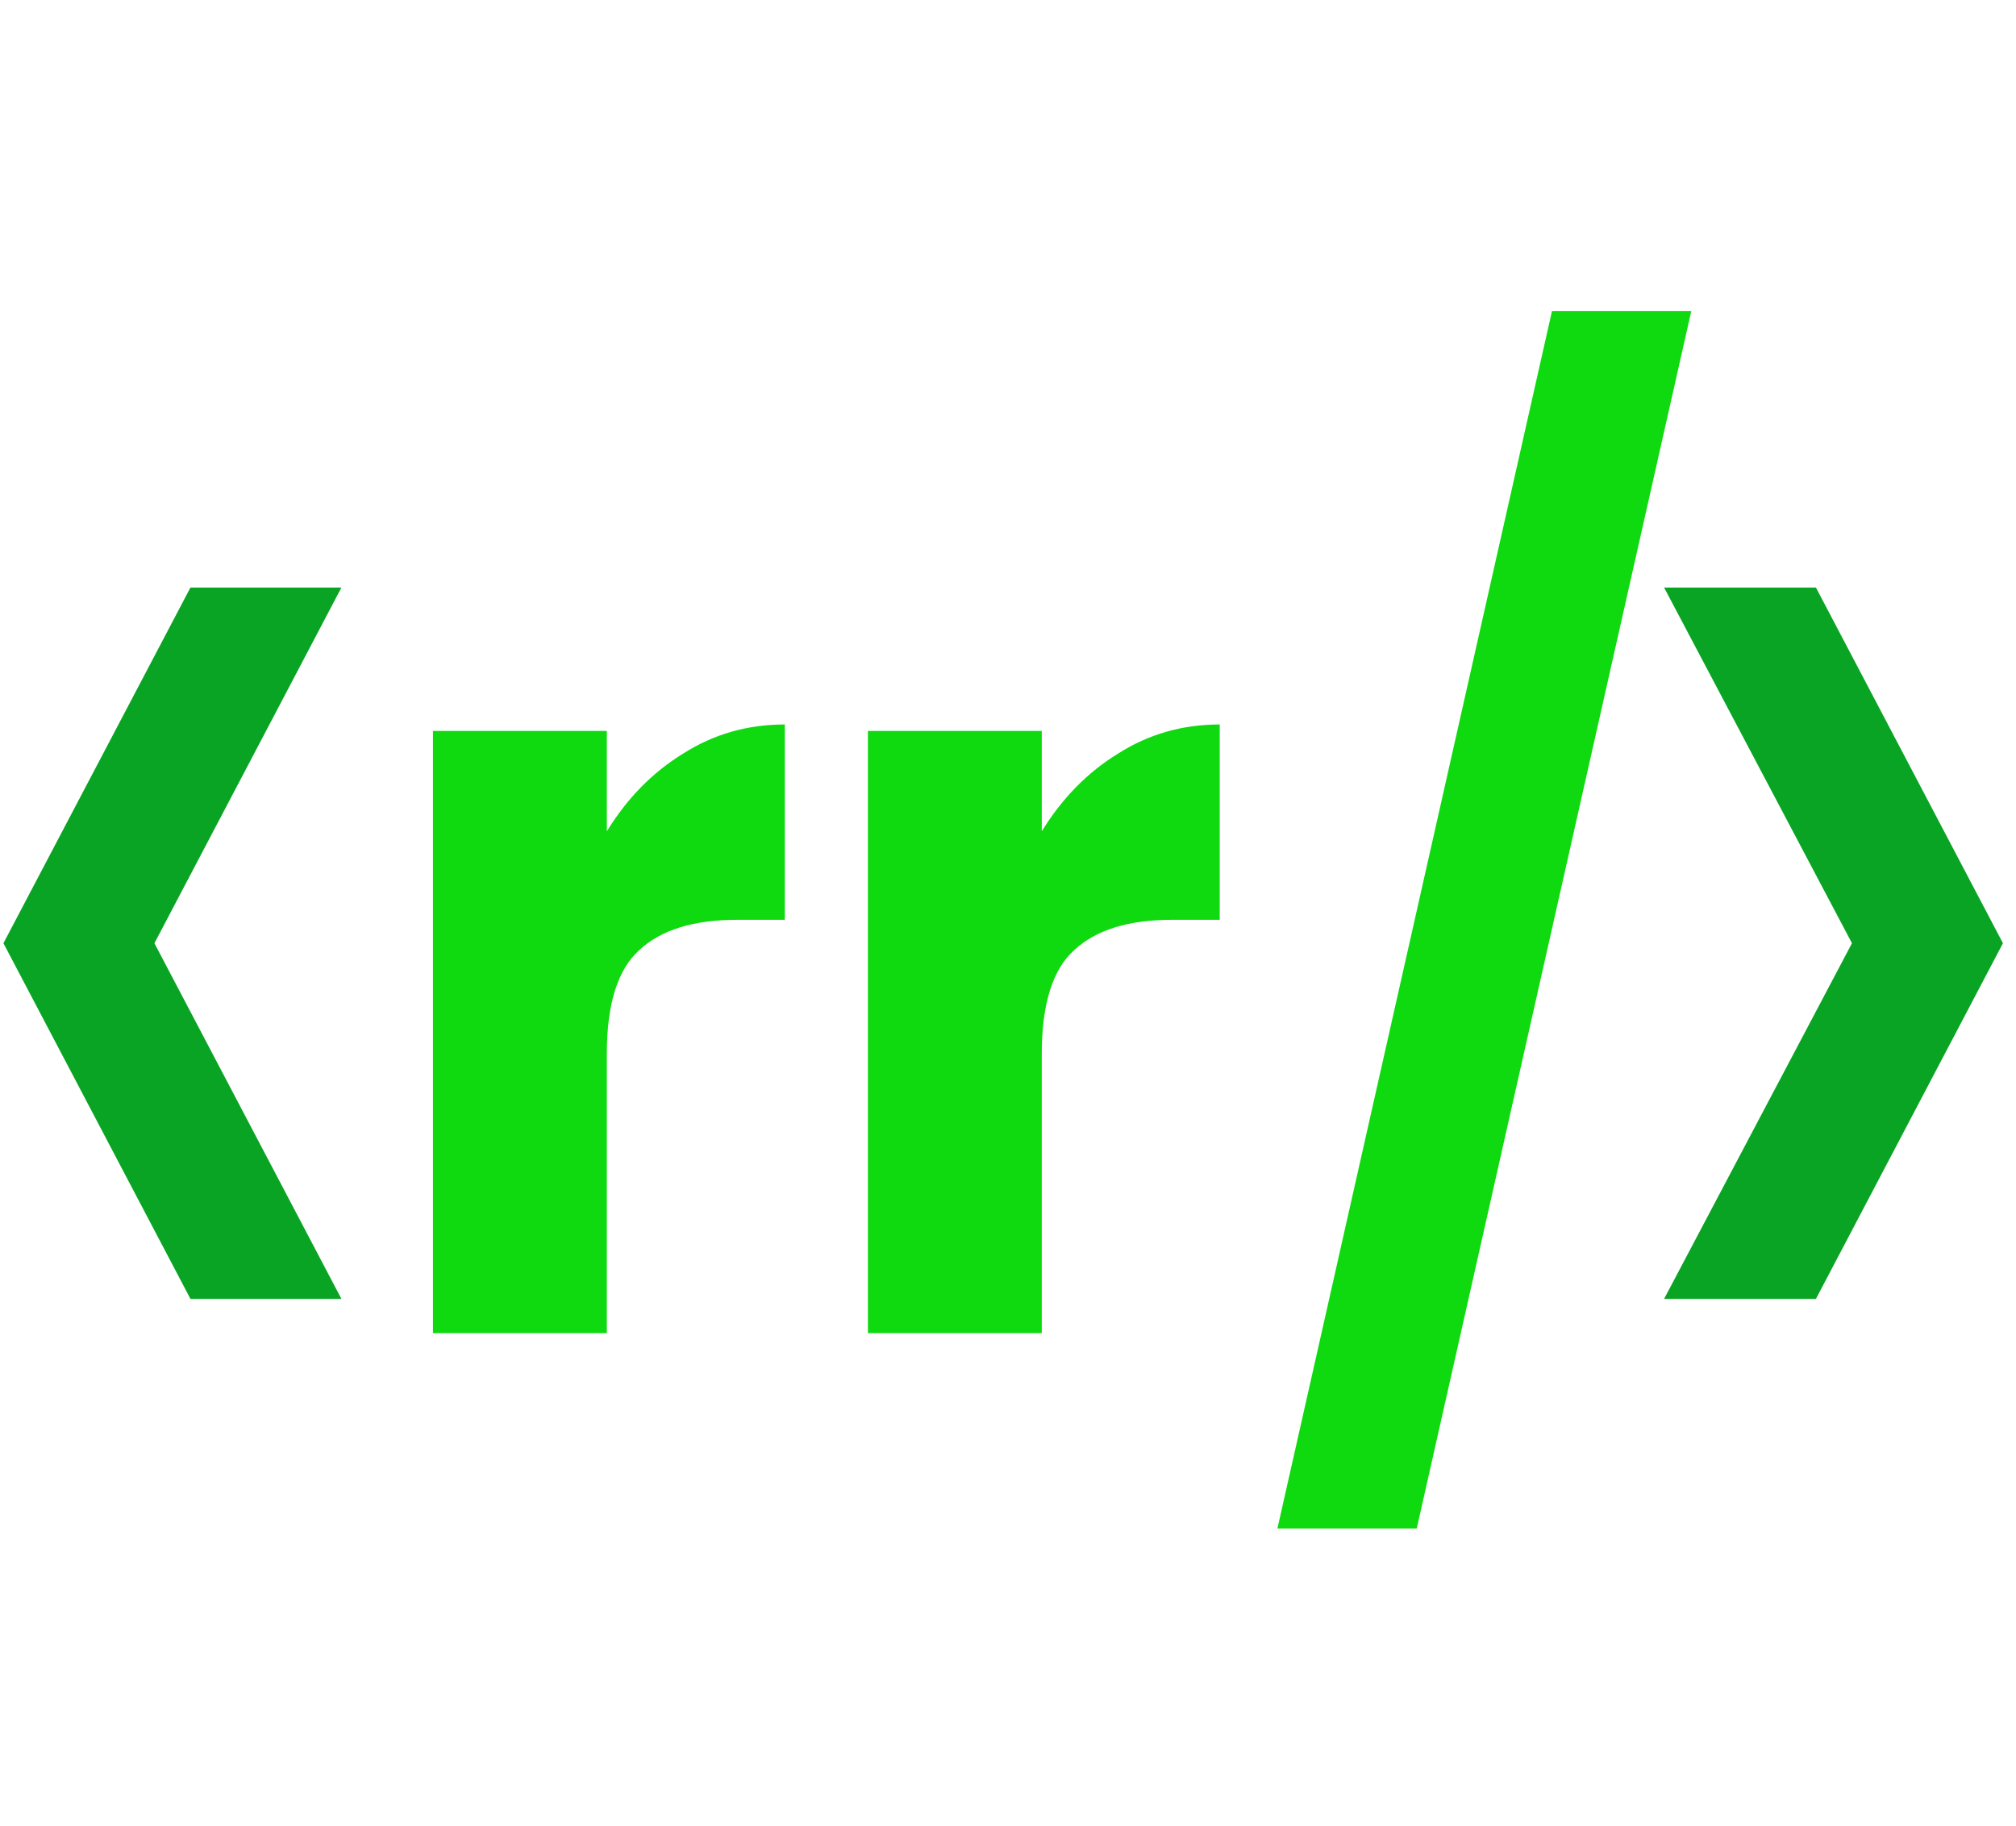
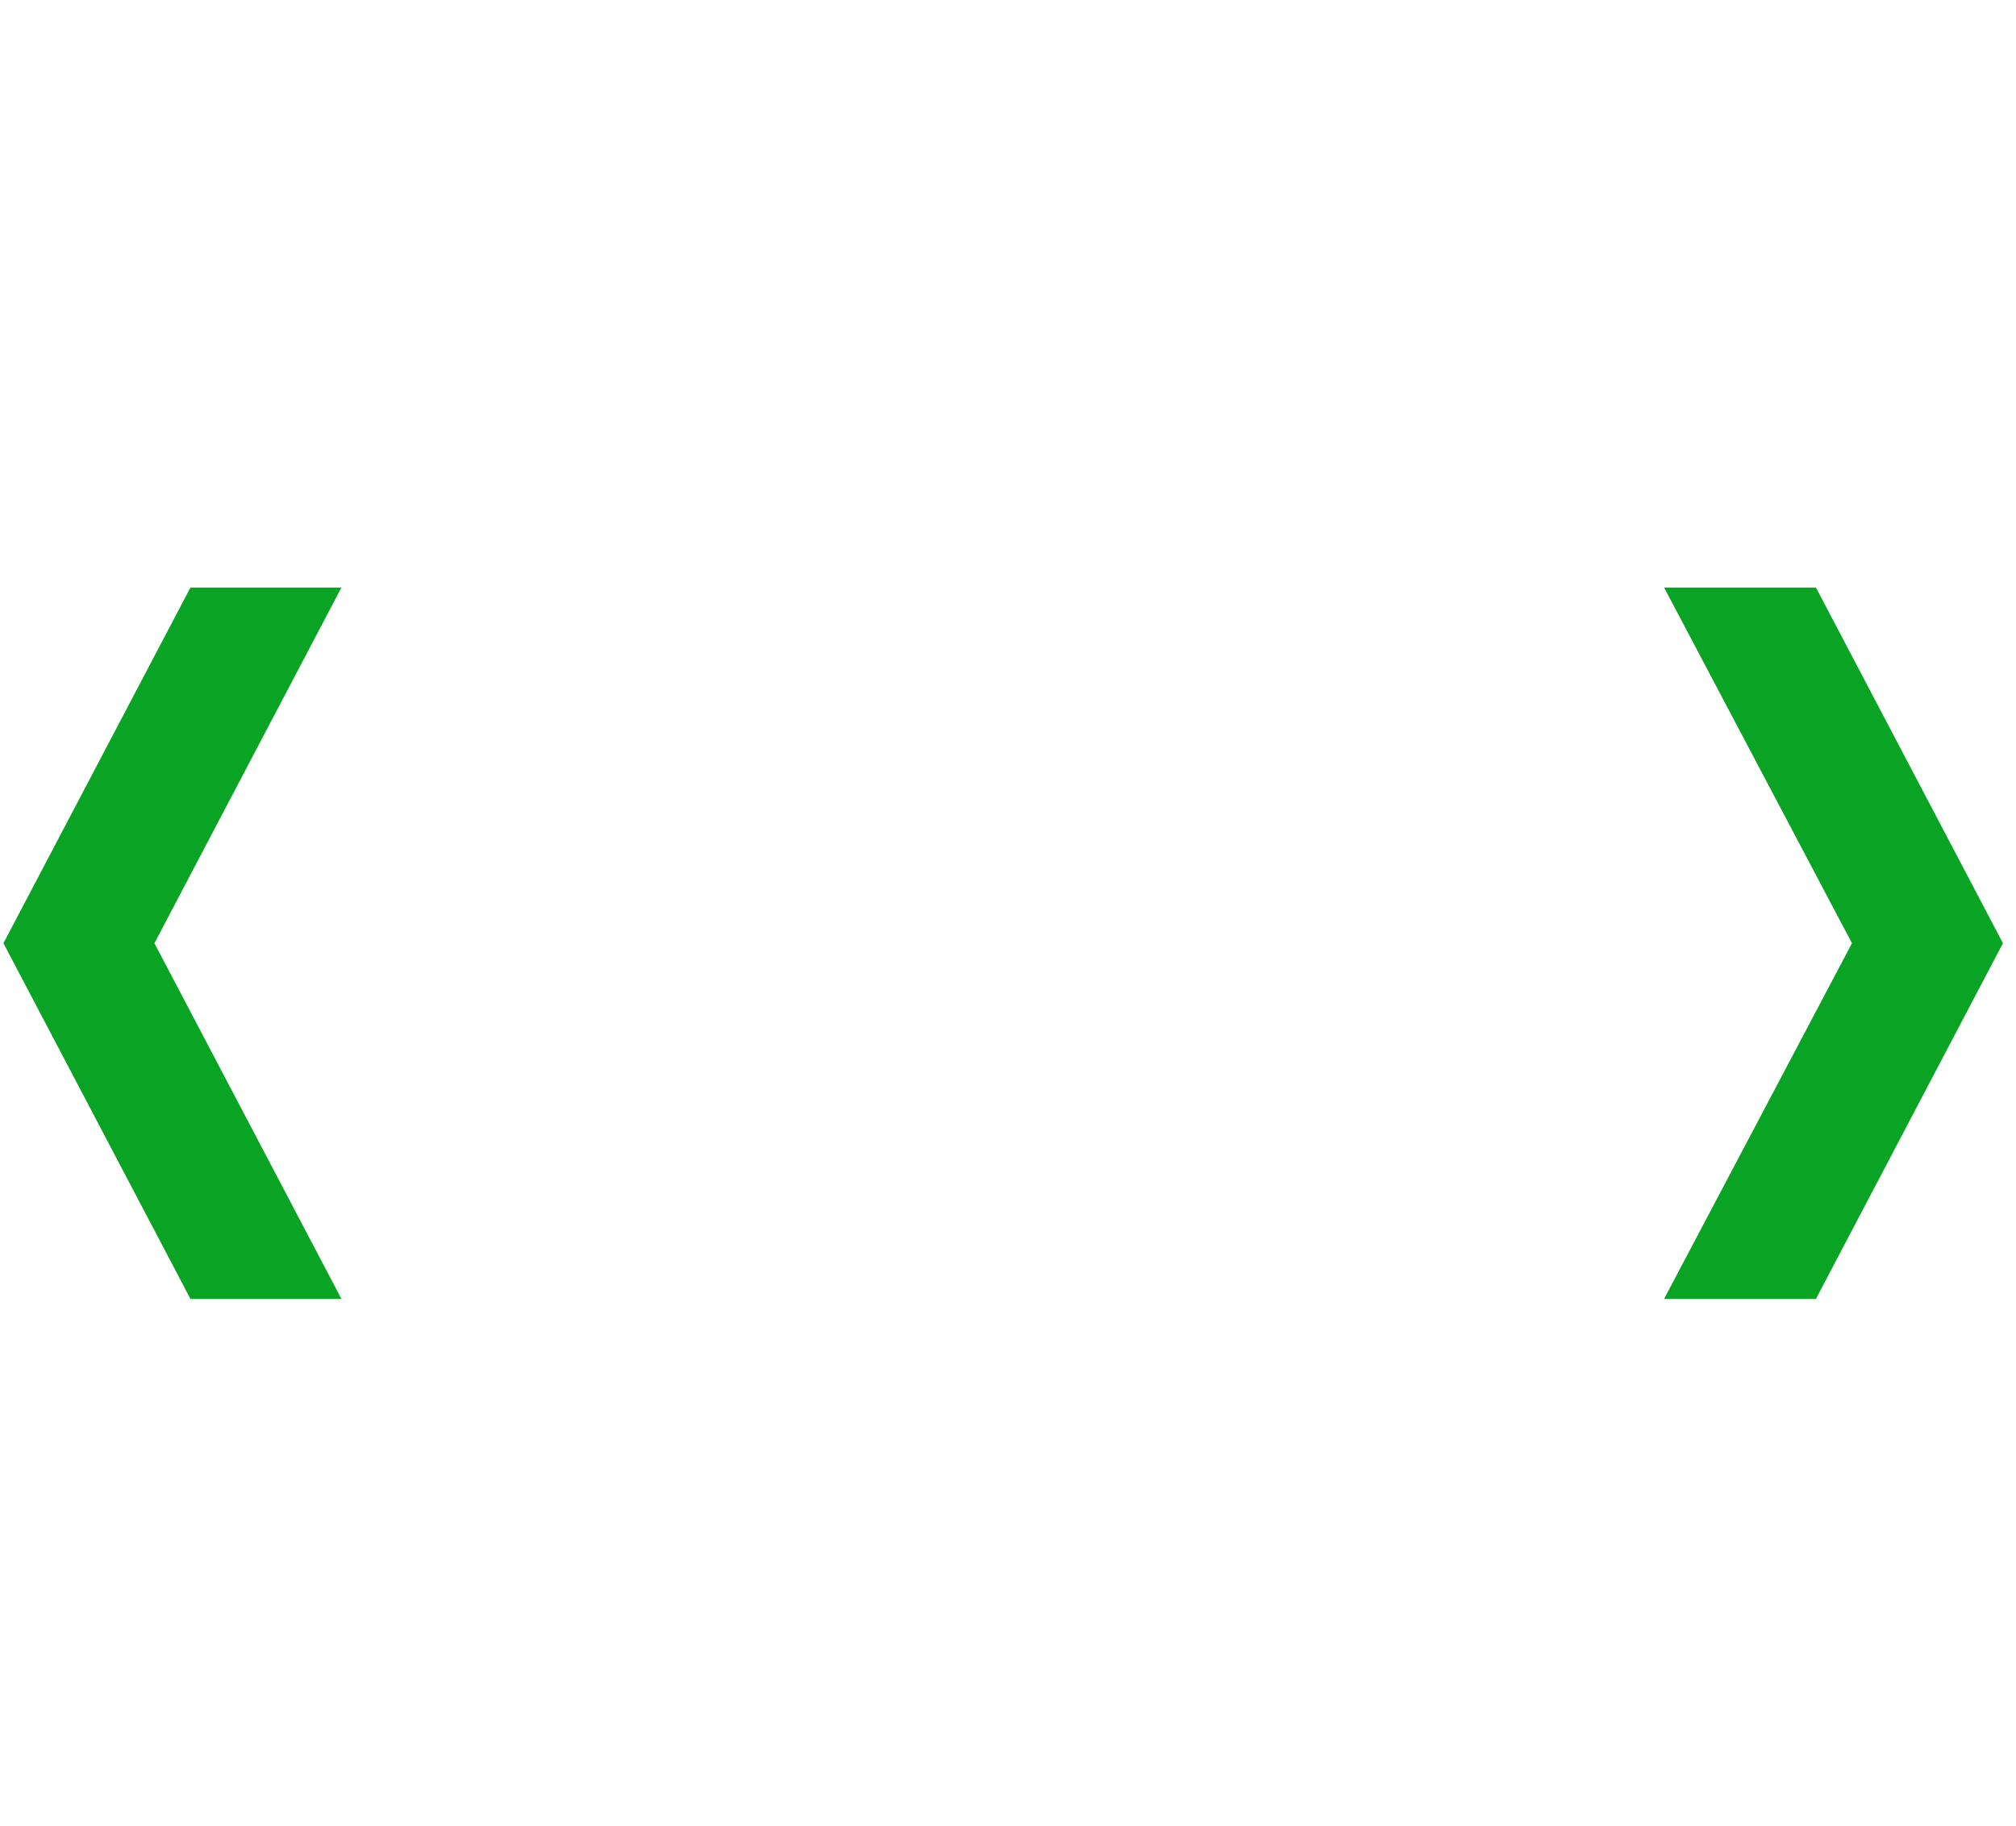
<svg xmlns="http://www.w3.org/2000/svg" width="149" height="135" viewBox="0 0 149 135" fill="none">
  <path d="M14.076 96.026L0.254 69.731L14.076 43.435H25.235L11.413 69.731L25.235 96.026H14.076ZM122.99 43.435H134.213L148.035 69.731L134.213 96.026H122.99L136.876 69.731L122.99 43.435Z" fill="#09A424" />
-   <path d="M44.851 61.457C46.354 59.011 48.233 57.096 50.488 55.713C52.742 54.277 55.247 53.559 58.003 53.559V68H54.471C51.264 68 48.859 68.745 47.256 70.234C45.653 71.67 44.851 74.223 44.851 77.894V98.558H32V54.037H44.851V61.457ZM76.997 61.457C78.5 59.011 80.379 57.096 82.633 55.713C84.888 54.277 87.393 53.559 90.149 53.559V68H86.617C83.41 68 81.005 68.745 79.402 70.234C77.799 71.67 76.997 74.223 76.997 77.894V98.558H64.146V54.037H76.997V61.457ZM125 23L104.709 113H94.412L114.704 23H125Z" fill="#0FD90F" />
</svg>